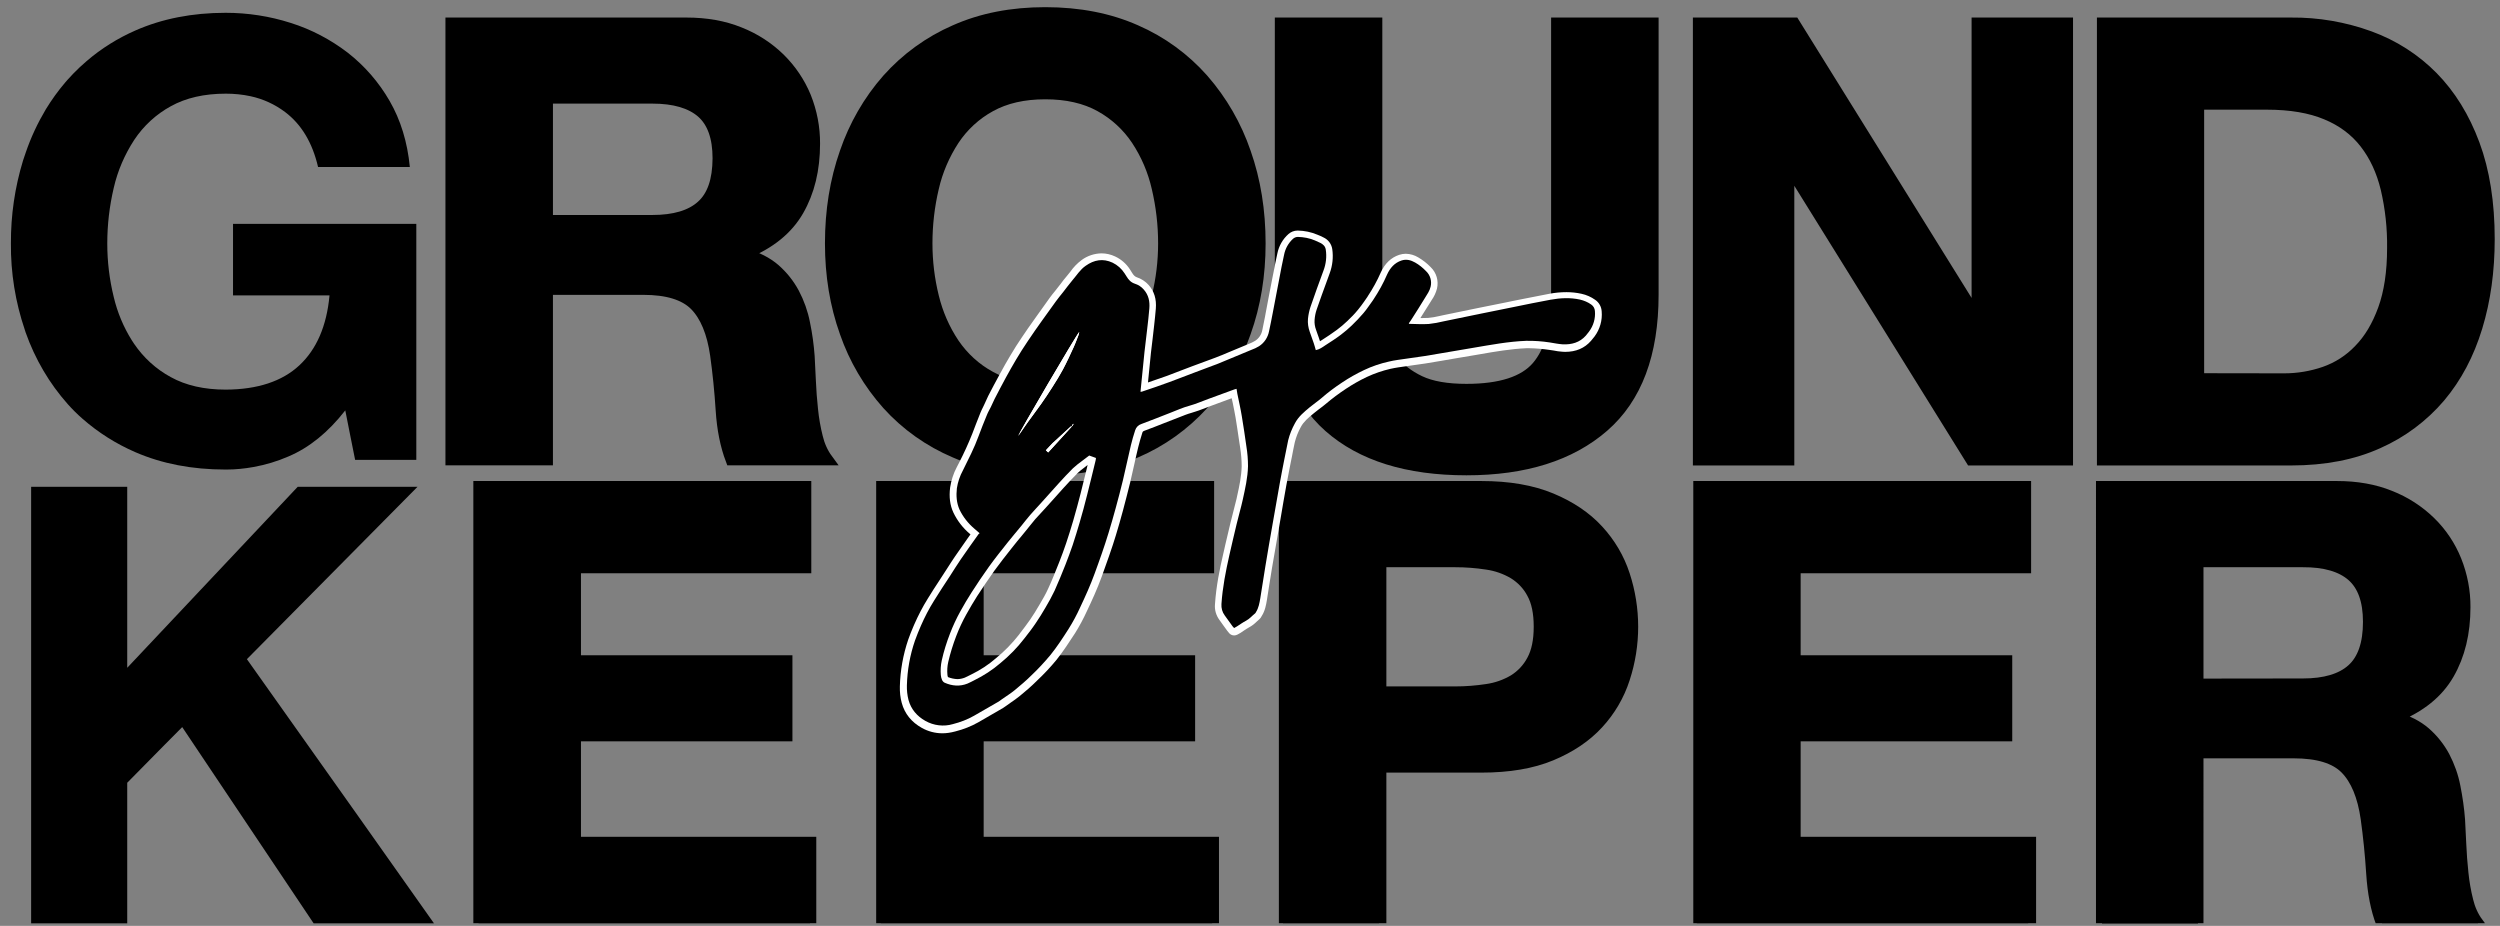
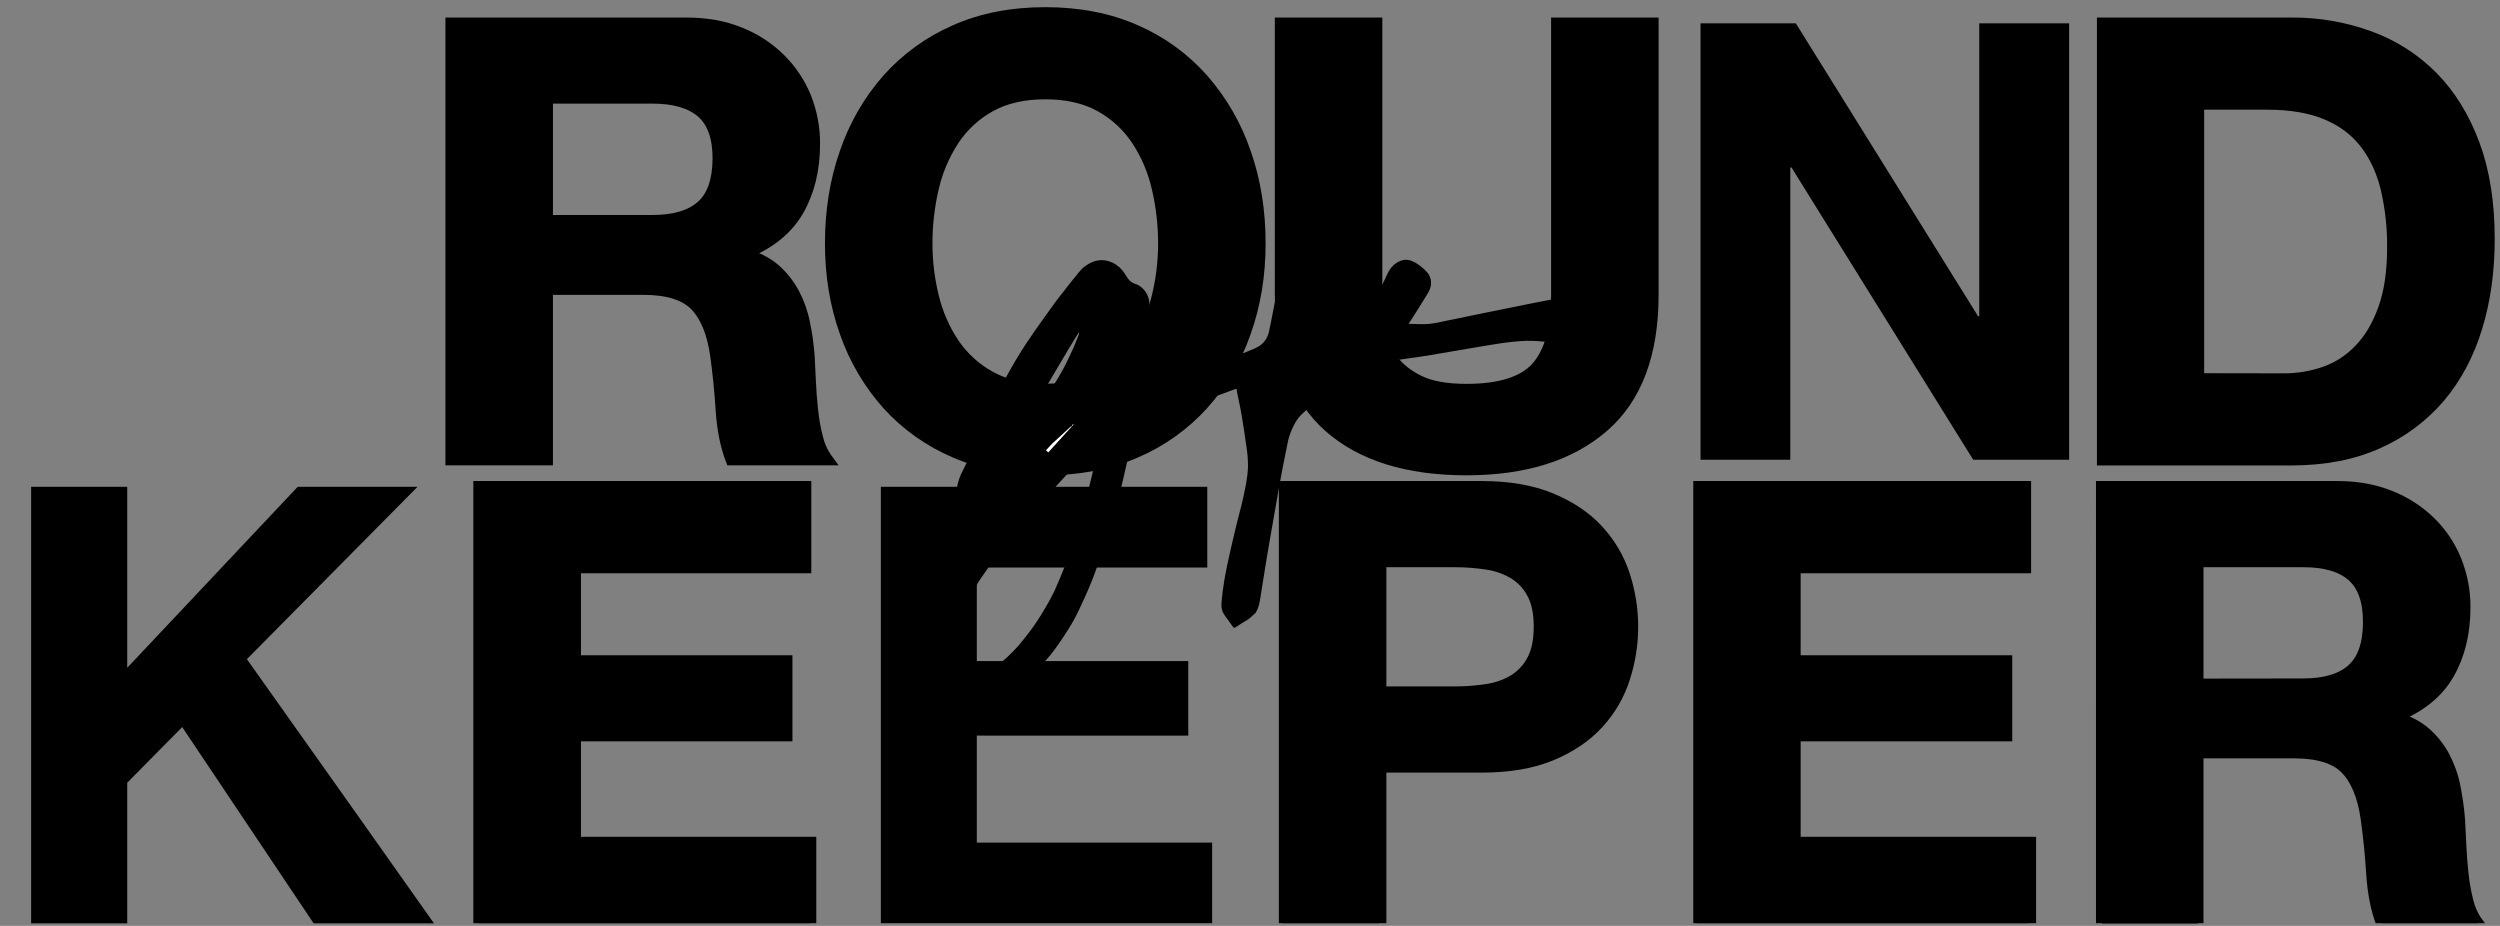
<svg xmlns="http://www.w3.org/2000/svg" xmlns:xlink="http://www.w3.org/1999/xlink" version="1.1" id="Livello_1" x="0px" y="0px" viewBox="0 0 1855 687" style="enable-background:new 0 0 1855 687;" xml:space="preserve">
  <rect x="0" y="0" width="1855" height="687" fill="#808080" stroke="none" />
  <style type="text/css">
	.st0{clip-path:url(#SVGID_00000175281898390071082250000001857310459694341555_);}
	.st1{fill:none;stroke:#000000;stroke-width:8.56;stroke-miterlimit:17.11;}
	.st2{fill:#FFFFFF;}
</style>
  <g>
    <g>
      <defs>
        <rect id="SVGID_1_" x="-9" y="-101.1" width="1874" height="786.1" />
      </defs>
      <clipPath id="SVGID_00000086671989444536633700000016669068109344270246_">
        <use xlink:href="#SVGID_1_" style="overflow:visible;" />
      </clipPath>
      <g style="clip-path:url(#SVGID_00000086671989444536633700000016669068109344270246_);">
        <path class="st1" d="M509.4,17.3c14.5,0,27.6,2.3,39.2,7c11.2,4.4,21.3,10.9,29.9,19.3c8.2,8.1,14.7,17.7,19.1,28.4     c4.4,11,6.7,22.8,6.6,34.7c0,19-4,35.5-12,49.4s-21.1,24.5-39.2,31.8v0.9c8.8,2.4,16,6.1,21.8,11.1c5.7,5,10.5,11,14.1,17.7     c3.7,7,6.4,14.6,7.9,22.4c1.7,8.1,2.8,16.3,3.4,24.5c0.3,5.1,0.6,11.2,0.9,18.1s0.8,14.1,1.6,21.3c0.7,7,1.9,13.9,3.6,20.6     c1.4,5.9,3.9,11.6,7.5,16.5h-71.2c-3.9-10.3-6.4-22.5-7.3-36.7c-0.9-14.2-2.3-27.8-4.1-40.8c-2.4-16.9-7.6-29.3-15.4-37.2     c-7.9-7.9-20.7-11.8-38.5-11.8H406V341h-71.2V17.3H509.4z M484,163.8c16.3,0,28.6-3.6,36.7-10.9c8.2-7.3,12.2-19,12.3-35.4     c0-15.7-4.1-27.1-12.2-34.2c-8.2-7.1-20.4-10.7-36.8-10.7h-78v91.2H484z" />
        <path class="st1" d="M627.3,113.2c6.8-19.9,17.4-38.4,31.3-54.2c13.9-15.6,31-28,50.1-36.3c19.8-8.8,42.1-13.1,66.9-13.1     c25.1,0,47.5,4.4,67.1,13.1c19.1,8.3,36.1,20.7,49.9,36.3c13.9,15.9,24.5,34.3,31.3,54.2c7.3,20.7,10.9,43.2,10.9,67.4     c0,23.6-3.6,45.6-10.9,66c-6.8,19.7-17.4,37.8-31.3,53.3c-13.9,15.3-30.9,27.5-49.9,35.6c-19.7,8.6-42,12.9-67.1,12.9     c-24.8,0-47.1-4.3-66.9-12.9c-19.1-8.1-36.2-20.2-50.1-35.6c-13.8-15.5-24.5-33.6-31.3-53.3c-7.3-20.4-10.9-42.4-10.9-66     C616.4,156.4,620,134,627.3,113.2z M692.4,220.2c3,12.4,8.1,24.2,15.2,34.8c7,10.3,16.3,18.8,27.2,24.7     c11.2,6.2,24.8,9.3,40.8,9.3s29.6-3.1,40.8-9.3c10.9-5.9,20.2-14.4,27.2-24.7c7.1-10.6,12.2-22.3,15.2-34.7     c3.2-13,4.8-26.3,4.8-39.7c0-13.9-1.6-27.7-4.8-41.3c-2.9-12.7-8-24.7-15.2-35.6c-6.9-10.4-16.3-19-27.2-25     c-11.2-6.2-24.8-9.3-40.8-9.3s-29.6,3.1-40.8,9.3c-11,6-20.3,14.6-27.2,25c-7.1,10.9-12.3,22.9-15.2,35.6     c-3.2,13.5-4.8,27.4-4.8,41.3C687.6,194,689.2,207.3,692.4,220.2L692.4,220.2z" />
        <path class="st1" d="M1189.7,316.4c-24.5,21.3-58.4,32-101.6,32c-43.8,0-77.8-10.6-101.8-31.8c-24-21.2-36.1-53.8-36.1-98V17.3     h71.2v201.4c0,8.7,0.7,17.3,2.3,25.9c1.4,8.1,4.6,15.8,9.5,22.5c4.8,6.5,11.6,11.8,20.2,15.9s20.2,6.1,34.7,6.1     c25.4,0,42.9-5.7,52.6-17s14.5-29.1,14.5-53.3V17.3h71.2v201.4C1226.4,262.5,1214.2,295.1,1189.7,316.4z" />
-         <polygon class="st1" points="1331.2,17.3 1466.3,234.6 1467.2,234.6 1467.2,17.3 1533.9,17.3 1533.9,341.1 1462.7,341.1      1328,124.3 1327.1,124.3 1327.1,341.1 1260.4,341.1 1260.4,17.3    " />
-         <path class="st1" d="M1699.9,17.3c19.9-0.2,39.6,3.2,58.3,10c17.6,6.4,33.6,16.6,46.7,29.9s23.4,30,30.8,49.9     s11.1,43.4,11.1,70.3c0,23.6-3,45.3-9.1,65.3s-15.2,37.2-27.4,51.7c-12.5,14.7-28.2,26.4-45.8,34.2     c-18.3,8.3-39.8,12.5-64.6,12.5h-139.7V17.3H1699.9z M1694.9,281.3c10.2,0,20.3-1.7,29.9-5c9.8-3.4,18.7-9.1,25.8-16.6     c7.6-7.7,13.6-17.8,18.1-30.2s6.8-27.5,6.8-45.4c0.2-14.9-1.4-29.7-4.8-44.2c-3.2-13.2-8.4-24.4-15.7-33.8s-16.9-16.6-28.8-21.5     c-11.9-5-26.7-7.5-44.2-7.5h-50.8v204.1L1694.9,281.3z" />
+         <path class="st1" d="M1699.9,17.3c19.9-0.2,39.6,3.2,58.3,10c17.6,6.4,33.6,16.6,46.7,29.9s23.4,30,30.8,49.9     s11.1,43.4,11.1,70.3c0,23.6-3,45.3-9.1,65.3s-15.2,37.2-27.4,51.7c-12.5,14.7-28.2,26.4-45.8,34.2     c-18.3,8.3-39.8,12.5-64.6,12.5h-139.7V17.3H1699.9z M1694.9,281.3c10.2,0,20.3-1.7,29.9-5c9.8-3.4,18.7-9.1,25.8-16.6     c7.6-7.7,13.6-17.8,18.1-30.2s6.8-27.5,6.8-45.4c0.2-14.9-1.4-29.7-4.8-44.2c-3.2-13.2-8.4-24.4-15.7-33.8s-16.9-16.6-28.8-21.5     c-11.9-5-26.7-7.5-44.2-7.5h-50.8v204.1z" />
        <polygon class="st1" points="597.7,361.2 597.7,421.1 426.8,421.1 426.8,490.5 583.7,490.5 583.7,545.8 426.8,545.8 426.8,625.2      601.4,625.2 601.4,685.1 355.5,685.1 355.5,361.2    " />
-         <polygon class="st1" points="896.6,361.2 896.6,421.1 725.6,421.1 725.6,490.5 882.5,490.5 882.5,545.8 725.6,545.8 725.6,625.2      900.2,625.2 900.2,685.1 654.4,685.1 654.4,361.2    " />
        <path class="st1" d="M1099.2,361.2c20.3,0,37.5,3,51.7,8.9s25.8,13.7,34.7,23.4c8.8,9.5,15.5,20.8,19.5,33.1     c8.2,25,8.2,51.9,0,76.9c-4,12.4-10.7,23.8-19.5,33.3c-8.9,9.7-20.5,17.5-34.7,23.4s-31.4,8.8-51.7,8.8h-74.8v116.1h-71.2V361.2     H1099.2z M1079.7,513.6c7.9,0,15.8-0.6,23.6-1.8c7.1-1,13.9-3.4,20-7c5.8-3.6,10.6-8.7,13.8-14.8c3.5-6.4,5.2-14.7,5.2-25     s-1.7-18.6-5.2-24.9c-3.2-6.1-8-11.1-13.8-14.7c-6.1-3.6-12.9-6-20-7c-7.8-1.2-15.7-1.8-23.6-1.8h-55.3v97H1079.7z" />
        <polygon class="st1" points="1502.8,361.2 1502.8,421.1 1331.8,421.1 1331.8,490.5 1488.8,490.5 1488.8,545.8 1331.8,545.8      1331.8,625.2 1506.5,625.2 1506.5,685.1 1260.7,685.1 1260.7,361.2    " />
        <path class="st1" d="M1734.1,361.2c14.5,0,27.6,2.3,39.2,7c11.2,4.4,21.3,10.9,29.9,19.3c8.2,8,14.7,17.7,19,28.4     c4.4,11,6.7,22.8,6.6,34.7c0,19-4,35.5-12,49.4c-8,13.9-21.1,24.5-39.2,31.7v0.9c8.8,2.4,16,6.1,21.8,11.1     c5.7,5,10.5,11,14.1,17.7c3.7,7.1,6.4,14.6,7.9,22.5c1.6,8.1,2.8,16.3,3.4,24.5c0.3,5.2,0.6,11.2,0.9,18.1s0.8,14,1.6,21.3     c0.7,7,1.9,13.9,3.6,20.6c1.4,5.9,3.9,11.6,7.5,16.5h-71.2c-3.9-10.3-6.3-22.5-7.2-36.7s-2.3-27.8-4.1-40.8     c-2.4-16.9-7.6-29.3-15.4-37.2s-20.7-11.8-38.6-11.8h-71.2V685h-71.2V361.2H1734.1z M1708.7,507.7c16.3,0,28.6-3.6,36.7-10.9     s12.2-19,12.2-35.4c0-15.7-4.1-27.1-12.2-34.2s-20.4-10.7-36.7-10.6h-78v91.2L1708.7,507.7L1708.7,507.7z" />
-         <path d="M32.2,275c5.2,8.9,11.3,17.2,18.1,24.9c3.4,3.8,7,7.4,10.8,10.7c11.7,10.3,25,18.7,39.3,24.9     c19.8,8.6,42.1,12.9,66.9,12.9h0.8c6.7,0,13.5-0.7,20.1-1.9c8.9-1.6,17.5-4.2,25.8-7.8c15.4-6.5,29.5-17.9,42.2-34.2l3.4,17.2     l3.9,19.5h45.4V166.1h-136v53.1l0,0l0,0h71.6c-2.1,22.7-9.6,40-22.4,51.9s-31.1,17.9-54.6,18c-16,0-29.6-3.1-40.8-9.3     c-10.9-5.9-20.2-14.4-27.2-24.7c-0.6-0.8-1.1-1.7-1.7-2.6c-6.2-9.9-10.7-20.7-13.4-32.1c-3.2-13-4.8-26.3-4.8-39.7     c0-13.9,1.6-27.7,4.8-41.3c2.9-12.7,8.1-24.7,15.2-35.6c6.9-10.4,16.2-19,27.2-25c11.2-6.2,24.8-9.3,40.8-9.3     c6.1,0,12.3,0.6,18.3,1.9c9.3,2,18,6,25.6,11.7c12.1,9.1,20.3,22.7,24.5,40.8h0.1l0,0h68c-1.8-18.5-6.8-34.8-15-49     c-8-13.9-18.6-26.1-31.2-35.9c-12.7-9.7-26.9-17.2-42.2-22c-15.6-5-31.9-7.5-48.3-7.5c-24.8,0-47.1,4.4-66.9,13.1     C87.3,28.4,75.1,36,64.2,45.4c-3.4,2.9-6.7,6-9.8,9.2C53,56,51.6,57.5,50.3,59c-0.7,0.8-1.3,1.5-2,2.3C43,67.5,38.3,74.1,34,81.1     c-6,10.1-11.1,20.9-14.9,32.1c-0.7,2-1.3,3.9-2,5.9c-6.1,20-9.1,40.7-9,61.5c-0.2,21.8,3.3,43.5,10.3,64.1     c0.2,0.6,0.4,1.2,0.6,1.9C22.5,256.5,26.9,266,32.2,275z" />
        <path d="M602.6,303.9c-0.8-7.3-1.3-14.4-1.6-21.3s-0.6-13-0.9-18.1c-0.6-8.2-1.8-16.4-3.4-24.5c-1.5-7.8-4.2-15.4-7.9-22.4     c-3.6-6.7-8.3-12.7-14.1-17.7c-5.7-5-13-8.7-21.8-11.1v-0.9c18.1-7.2,31.2-17.8,39.2-31.7s12-30.4,12-49.4     c0.1-11.9-2.1-23.6-6.6-34.6c-4.3-10.7-10.8-20.3-19-28.3c-8.6-8.4-18.8-14.9-30-19.3c-11.6-4.7-24.7-7-39.2-7H334.8v323.8H406     V214.6h71.2c17.8,0,30.7,3.9,38.6,11.8c7.9,7.9,13,20.3,15.4,37.2c1.8,13,3.2,26.6,4.1,40.8s3.3,26.5,7.3,36.7h71.2     c-3.5-5-6.1-10.6-7.5-16.5C604.5,317.8,603.3,310.9,602.6,303.9z M520.7,152.9c-8.2,7.2-20.4,10.9-36.7,10.9h-78V72.6h78     c16.3,0,28.6,3.6,36.7,10.7s12.2,18.5,12.3,34.2C533,133.8,528.9,145.6,520.7,152.9L520.7,152.9z" />
        <path d="M893.5,59c-13.8-15.6-30.8-27.9-49.9-36.3C824,14,801.6,9.6,776.5,9.6c-24.8,0-47.1,4.4-66.9,13.2     C690.5,31,673.3,43.4,659.5,59c-13.9,15.9-24.5,34.3-31.3,54.2c-7.3,20.7-10.9,43.2-10.9,67.3c0,23.6,3.6,45.6,10.9,66     c6.8,19.7,17.4,37.8,31.3,53.3c13.9,15.4,31,27.5,50.1,35.6c19.8,8.6,42.1,12.9,66.9,12.9c25.1,0,47.5-4.3,67.1-12.9     c19-8.1,36-20.3,49.9-35.6c13.8-15.5,24.5-33.6,31.3-53.3c7.3-20.4,10.9-42.4,10.9-66c0-24.2-3.6-46.6-10.9-67.3     C918,93.3,907.4,74.9,893.5,59z M859.7,220.3c-3,12.4-8.1,24.2-15.2,34.7c-7,10.3-16.3,18.8-27.2,24.7     c-11.2,6.2-24.8,9.3-40.8,9.3s-29.6-3.1-40.8-9.3c-10.9-5.9-20.2-14.4-27.2-24.7c-7.1-10.6-12.2-22.3-15.2-34.7     c-3.2-13-4.8-26.3-4.8-39.7c0-13.9,1.6-27.8,4.8-41.3c2.9-12.7,8.1-24.7,15.2-35.6c6.9-10.4,16.3-19,27.2-24.9     c11.2-6.2,24.8-9.3,40.8-9.3s29.6,3.1,40.8,9.3c11,6,20.3,14.5,27.2,24.9c7.1,10.9,12.3,22.9,15.2,35.6     c3.2,13.5,4.8,27.4,4.8,41.3C864.5,194,862.9,207.3,859.7,220.3z" />
        <path d="M1156.1,218.7c0,24.2-4.8,42-14.5,53.3s-27.2,17-52.6,17c-14.5,0-26.1-2-34.7-6.1s-15.4-9.4-20.2-15.9     c-4.9-6.6-8.2-14.3-9.5-22.4c-1.5-8.5-2.3-17.2-2.3-25.9V17.3h-71.2v201.4c0,44.1,12,76.8,36.1,98c24,21.2,58,31.8,101.8,31.7     c43.2,0,77.1-10.7,101.6-32s36.7-53.9,36.7-97.7V17.3h-71.2L1156.1,218.7L1156.1,218.7z" />
        <polygon points="1468.6,234.6 1467.7,234.6 1332.5,17.3 1261.8,17.3 1261.8,341.1 1328.4,341.1 1328.4,124.3 1329.3,124.3      1464.1,341.1 1535.3,341.1 1535.3,17.3 1468.6,17.3    " />
        <path d="M1837.1,107.1c-7.4-19.9-17.7-36.6-30.8-49.9c-13.2-13.3-29.1-23.5-46.7-29.9c-18.7-6.8-38.4-10.2-58.3-10h-139.7v323.9     h139.7c24.8,0,46.3-4.2,64.6-12.5c17.6-7.8,33.3-19.5,45.8-34.2c12.3-14.5,21.4-31.8,27.4-51.7c6-20,9.1-41.7,9.1-65.3     C1848.2,150.5,1844.5,127,1837.1,107.1z M1770.2,229.6c-4.5,12.4-10.6,22.5-18.1,30.2c-7.2,7.5-16,13.1-25.8,16.5     c-9.6,3.3-19.7,5-29.9,5h-63.5V77.2h50.8c17.5,0,32.3,2.5,44.2,7.5c12,5,21.6,12.2,28.8,21.5c7.3,9.4,12.5,20.6,15.6,33.8     c3.3,14.5,4.9,29.3,4.8,44.2C1777,202.1,1774.7,217.2,1770.2,229.6z" />
        <polygon points="183.2,489.1 309.8,361.2 309.8,361.2 309.8,361.2 220.9,361.2 220.9,361.2 220.9,361.2 94.4,495.5 94.4,361.2      23.2,361.2 23.2,361.2 23.1,361.2 23.1,685.1 23.2,685.1 23.2,685.1 94.4,685.1 94.4,580.8 122.1,552.7 135.2,539.5 232.7,685.1      232.7,685.1 232.7,685.1 322,685.1 267,607.3    " />
        <polygon points="426.3,545.8 583.3,545.8 583.3,490.5 426.3,490.5 426.3,421.1 597.3,421.1 597.3,361.2 355.1,361.2 355.1,685.1      601,685.1 601,625.2 426.3,625.2    " />
        <polygon points="724.8,545.8 881.7,545.8 881.7,490.5 724.8,490.5 724.8,421.1 895.8,421.1 895.8,361.2 653.6,361.2 653.6,685.1      899.4,685.1 899.4,625.2 724.8,625.2    " />
        <path d="M1184.4,393.4c-8.9-9.7-20.5-17.5-34.7-23.4s-31.5-8.8-51.7-8.8H952V685h71.2V569h74.8c20.3,0,37.5-2.9,51.7-8.8     c14.2-5.9,25.8-13.7,34.7-23.4c8.9-9.6,15.5-20.9,19.5-33.3c8.2-25,8.2-51.9,0-76.9C1199.9,414.3,1193.2,402.9,1184.4,393.4z      M1135.9,490c-3.2,6.1-8,11.2-13.8,14.7c-6.1,3.6-12.9,6-20,7c-7.8,1.2-15.7,1.8-23.6,1.8h-55.3v-97h55.3     c7.9,0,15.8,0.6,23.6,1.8c7.1,1,13.8,3.4,20,7c5.8,3.6,10.6,8.7,13.8,14.7c3.5,6.4,5.2,14.7,5.2,24.9S1139.4,483.6,1135.9,490z" />
        <polygon points="1330.2,545.8 1487.2,545.8 1487.2,490.5 1330.2,490.5 1330.2,421.1 1501.2,421.1 1501.2,361.2 1259,361.2      1259,685.1 1504.9,685.1 1504.9,625.2 1330.2,625.2    " />
        <path d="M1827.5,647.9c-0.8-7.3-1.3-14.4-1.6-21.3c-0.3-7-0.6-13-0.9-18.1c-0.6-8.2-1.8-16.4-3.4-24.5     c-1.5-7.8-4.2-15.4-7.9-22.5c-3.6-6.7-8.3-12.7-14.1-17.7c-5.7-5-13-8.7-21.8-11.1v-0.9c18.1-7.2,31.2-17.8,39.2-31.7     c8-13.9,12-30.4,12-49.4c0.1-11.9-2.1-23.7-6.6-34.7c-4.3-10.6-10.8-20.3-19-28.3c-8.6-8.3-18.8-14.9-29.9-19.3     c-11.6-4.7-24.7-7-39.2-7h-174.6v323.8h71.2V558.5h71.2c17.8,0,30.7,3.9,38.6,11.8c7.9,7.9,13,20.3,15.4,37.2     c1.8,13,3.2,26.6,4.1,40.8s3.3,26.5,7.3,36.7h71.2c-3.5-5-6.1-10.6-7.5-16.6C1829.4,661.7,1828.2,654.8,1827.5,647.9z      M1745.7,496.9c-8.2,7.3-20.4,10.9-36.7,10.9h-78v-91.2h78c16.3,0,28.6,3.6,36.7,10.7c8.2,7.1,12.2,18.5,12.2,34.2     C1757.9,477.8,1753.8,489.6,1745.7,496.9L1745.7,496.9z" />
      </g>
    </g>
  </g>
-   <path class="st2" d="M699.2,544.1c-5.3,0-10.6-1.4-15.2-4c-7.7-4.3-12.7-10.5-14.9-18.5c-1.1-4-1.5-8.2-1.4-12.3  c0.3-11.8,2.4-23.5,6.2-34.7c1.1-3.2,2.4-6.3,3.6-9.2l0.9-2.1c2.9-6.6,6.2-13,10-19.1c2.7-4.4,5.5-8.8,8.3-13  c1.2-1.8,2.3-3.6,3.5-5.4l2.4-3.7c1.9-2.9,3.8-6,5.8-8.9c3-4.4,6.2-8.9,9.2-13.2l2.5-3.5l-0.5-0.4c-5.1-4.3-9.3-9.7-12.2-15.8  c-2.5-5.4-3.3-11.5-2.4-18.6c0.8-5.2,2.4-10.3,4.9-15l1.7-3.3c3.6-7,6.9-14.2,9.8-21.5c1.7-4.6,3.7-9.6,6.1-15.7  c0.6-1.5,1.3-2.9,2-4.3c0.3-0.7,0.7-1.4,1-2.1s0.7-1.5,1-2.2c0.6-1.3,1.2-2.6,1.8-3.9c2.5-4.8,5.5-10.6,8.6-16.2  c2.9-5.4,5.3-9.5,7.6-13.4c3-5.1,5.8-9.5,8.6-13.6c3-4.5,6.2-9.1,9.3-13.4l1.7-2.4c3.9-5.5,7.1-9.9,10-14c1.2-1.6,2.4-3.2,3.7-4.7  l1.8-2.3c0.7-0.9,1.4-1.9,2.2-2.8c1.5-2.1,3.2-4.2,4.9-6.2c0.8-1,1.6-2,2.5-3.1c2.3-3.3,5.1-6.2,8.3-8.6c4.3-3.2,9.5-4.9,14.8-5  c3.5,0,6.9,0.8,10.1,2.3c4.5,2.1,8.3,5.4,11,9.6c0.5,0.7,0.8,1.3,1.2,1.9l0.3,0.5c1.2,2,2.2,2.9,3.5,3.4c3.4,1.1,6.5,3.1,8.9,5.8  c4.1,4.7,5.9,10.4,5.3,17.6c-0.3,4-0.8,8.1-1.2,12c-0.1,1.2-0.3,2.3-0.4,3.5c-0.3,2.3-0.5,4.7-0.8,7c-0.4,3.3-0.8,6.7-1.2,10  c-0.7,7-1.4,14-2.1,21l-0.1,1.2c4.6-1.6,9.4-3.2,14.1-4.9c3.8-1.4,7.7-2.9,11.5-4.4c2.4-0.9,4.7-1.8,7.1-2.7  c3.1-1.2,6.1-2.3,9.2-3.4c2.7-1,5.4-2,8.1-3c1.3-0.5,2.5-1,3.8-1.5l1.3-0.5l4.5-1.9c5-2.1,9.9-4.1,14.9-6.2l0.5-0.2  c1.5-0.6,3-1.3,4.5-2.2c2.8-1.8,4.7-4.7,5.3-7.9c0.7-3.2,1.4-6.6,2-9.9l0.6-3.3c0.7-3.7,1.4-7.4,2.1-11.1c0.9-4.7,1.8-9.3,2.7-14  l0.8-4c0.9-4.8,1.9-9.8,3-14.7c1.1-5.5,4-10.6,8.2-14.3c1.9-1.7,4.3-2.6,6.8-2.6h0.2c4.9,0.1,9.8,1.1,14.3,3  c1.6,0.6,3.2,1.3,4.7,2.1c3.5,1.6,5.9,4.8,6.5,8.6c0.9,6.1,0.2,12.3-1.9,18l-2,5.5c-2.6,7-5.2,14.3-7.7,21.5  c-0.8,2.4-1.3,4.9-1.5,7.5s0.2,5.1,1.1,7.5l0.8,2.3c0.7,2,1.5,4.1,2.1,6.1l1.3-0.8c3.7-2.4,7.6-4.9,11.2-7.6c2.7-2,5.3-4.2,7.7-6.5  c2.9-2.7,5.7-5.6,8.2-8.7c1.6-1.9,3-3.9,4.5-6c0.7-1,1.3-1.9,2-2.9c0.1-0.1,0.2-0.3,0.3-0.4l0.2-0.4c3.7-5.6,7-11.5,9.7-17.7  c3-6.6,7.6-11.1,13.7-13.1c1.6-0.5,3.2-0.8,4.9-0.8c3.3,0.1,6.4,1,9.2,2.7c3.4,2,6.5,4.4,9.2,7.2c4.3,4.1,6.1,10.2,4.7,16  c-0.8,3-2.1,5.9-3.9,8.4l-0.8,1.3c-2.5,4.1-5.1,8.2-7.6,12.1h1.9c1.4,0,2.7,0,3.9-0.1c2.7-0.2,5.3-0.7,7.9-1.3l2.7-0.6  c5.2-1,10.3-2.1,15.5-3.2c3.7-0.8,7.4-1.5,11.2-2.3c6.6-1.4,13.3-2.7,19.9-4l5.3-1.1l8-1.6c6.3-1.3,12.9-2.6,19.4-3.8  c4.2-0.8,8.4-1.2,12.7-1.2c3.7,0,7.5,0.4,11.1,1.2c3.7,0.8,7.1,2.3,10.2,4.5c2.8,1.9,4.6,5.1,4.8,8.5c0.6,6.7-1.3,13.3-5.3,18.7  c-0.9,1.2-1.7,2.2-2.6,3.2c-4.8,5.5-11.2,8.2-19.2,8.2c-0.7,0-1.4,0-2.1-0.1c-2.2-0.2-4.4-0.4-6.5-0.9c-1.2-0.2-2.3-0.4-3.4-0.5  c-4.8-0.7-9.6-1.1-14.5-1.2c-0.7,0-1.4,0-2.2,0c-11.6,0.5-23.3,2.5-34.7,4.5l-4.1,0.7l-12.5,2.1l-12.2,2.1l-2.4,0.4  c-2.9,0.5-6,1-9,1.5c-3.5,0.5-7,1-10.5,1.5c-3.2,0.5-6.5,0.9-9.7,1.4c-1.8,0.3-3.7,0.6-5.9,1.1c-6,1.4-11.8,3.4-17.4,6  c-5.5,2.6-10.7,5.6-15.7,8.9c-5.1,3.4-10.1,7.1-14.8,11.1c-1.6,1.4-3.3,2.6-4.9,3.8c-1.3,1-2.6,2-3.8,3l-0.6,0.5  c-3.7,3-7.2,6-9.2,9.8c-2,3.6-3.5,7.4-4.5,11.4c-0.8,3.6-1.5,7.3-2.2,11l-0.7,3.4l-0.8,4.1c-0.8,4.3-1.7,8.7-2.5,13  c-1.5,8.2-2.9,16.6-4.3,24.8l-2.2,12.7c-1.4,7.9-2.8,16.1-4.2,24.2c-0.7,4.1-1.3,8.3-2,12.4c-0.6,3.8-1.2,7.7-1.8,11.5  c-0.6,3.5-1.3,7.9-3.9,11.9c-0.4,0.9-1,1.7-1.7,2.3c-0.6,0.5-1.3,1.1-1.9,1.7c-1.7,1.7-3.6,3.2-5.7,4.3c-1.4,0.8-2.7,1.6-4,2.5  c-0.7,0.5-1.5,1-2.2,1.5c-0.5,0.3-1,0.6-1.6,0.9l-0.7,0.4c-0.8,0.4-1.6,0.7-2.5,0.7c-1.5,0-2.8-0.6-3.8-1.7l-0.3-0.4  c-0.4-0.4-0.7-0.8-1-1.2c-1-1.3-1.9-2.7-2.9-4l-3-4.2c-2.5-3.4-3.7-7.5-3.3-11.7c0.9-13.6,3.6-26.5,6.1-37.2  c0.5-2.4,1.1-4.7,1.6-7.1c1.2-5.3,2.5-10.7,3.8-16.1c0.6-2.5,1.3-5,1.9-7.5c0.9-3.4,1.8-6.9,2.6-10.3l0.4-1.9  c1.7-7.6,3.2-14.7,3.4-22.1c0-4.6-0.4-9.2-1.1-13.8c-0.3-2.2-0.7-4.4-1-6.6c-0.8-5.1-1.5-10.5-2.4-15.7c-0.6-3.6-1.4-7.3-2.1-10.9  c-0.3-1.2-0.5-2.4-0.8-3.6l-15.2,5.6c-1.4,0.5-2.8,1.1-4.2,1.6c-3.3,1.3-6.8,2.6-10.3,3.6c-3.3,0.9-6.4,2.2-9.7,3.5  c-1.2,0.5-2.4,1-3.6,1.4l-7.2,2.8c-4.7,1.9-9.7,3.8-14.5,5.6c-1.2,0.4-1.4,0.9-1.6,1.5c-1.3,4.2-2.3,7.6-3.1,10.9  c-1,4-1.9,8.2-2.8,12.2c-1,4.5-2,9.1-3.1,13.7c-1.8,7.5-3.8,14.8-5.4,21s-3.5,12.4-5.3,18.5c-1.3,4.4-2.9,9.1-5,15.2  c-1.8,5.1-3.6,10.2-5.4,15.2c-3.4,9.4-7.5,18.2-11,25.6c-2.6,5.7-5.5,11.1-8.8,16.4c-4.3,6.6-8.7,13.4-13.7,19.7  c-4.5,5.5-9.3,10.6-14.5,15.5l-0.3,0.3c-4.2,4.2-8.7,8-12.5,11.1c-2.2,1.8-4.5,3.4-6.7,4.9c-1,0.7-1.9,1.3-2.8,2l-0.7,0.5  c-0.7,0.5-1.5,1-2.2,1.5l-10.2,5.9l-8.3,4.8c-5.3,3-11,5.2-16.9,6.7C705.2,543.7,702.2,544.1,699.2,544.1z M703.4,502.4  c2.2,0.9,4.6,1.4,6.9,1.5l0,0c1.9,0,3.8-0.4,5.6-1.1c0.8-0.4,1.8-0.8,2.7-1.3c0.7-0.4,1.5-0.8,2.2-1.1c6.6-3.2,12.7-7.2,18.2-12  c6.4-5.2,12.1-11.1,17.2-17.6l0.7-1c2.5-3.3,5.2-6.7,7.5-10.1s4.6-7,7-11.2c2.3-3.9,4.7-8,6.5-12.1c2.8-6,5.1-12,8-19.2  c1.8-4.6,3.6-9.4,5.2-14.2c1.8-5.3,3.5-10.9,5.2-16.6c2.1-7.3,3.9-13.9,5.5-20.2s3.1-12.5,4.6-18.6c0.2-0.9,0.4-1.7,0.6-2.6l-1,0.8  c-0.6,0.5-1.3,1-1.9,1.5c-1.6,1.1-3.1,2.4-4.5,3.7c-3.6,3.6-7.1,7.4-10.5,11.1c-2.6,2.8-5.2,5.8-7.7,8.6c-1.8,2-3.7,4.1-5.5,6.1  c-1.1,1.2-2.2,2.4-3.3,3.6c-1.6,1.7-3.1,3.3-4.5,4.9s-2.7,3.2-4,4.9c-0.8,1-1.6,2-2.4,3c-1.2,1.5-2.4,2.9-3.6,4.4  c-2.2,2.6-4.5,5.4-6.6,8.1l-1.2,1.5c-4.2,5.3-8.5,10.8-12.5,16.3c-4.5,6.3-8.8,12.8-12.8,18.9c-2.5,4-5.2,8.4-8,13.5  c-2.9,5.2-5.4,10.6-7.5,16.1c-2.4,6.3-4.4,12.7-5.9,19.2c-0.7,3.1-0.9,6.3-0.6,9.5C703,501.3,703.2,501.9,703.4,502.4z" />
  <path d="M726.8,395.6c-1.4-1.2-2.6-2.2-3.8-3.3c-4.6-3.9-8.4-8.7-11-14.1c-2.3-5.1-2.6-10.5-2-15.9c0.7-4.6,2.2-9.1,4.5-13.3  c4.1-8.3,8.4-16.6,11.6-25.4c1.9-5.2,4-10.4,6.1-15.5c0.8-2.1,2-4.1,3-6.1s1.8-4,2.8-6c2.8-5.4,5.6-10.8,8.5-16.1  c2.4-4.4,4.9-8.8,7.5-13.2c2.7-4.5,5.5-9,8.5-13.4c3.5-5.3,7.2-10.5,10.9-15.7c3.3-4.7,6.6-9.3,10-13.9c1.7-2.4,3.6-4.6,5.4-6.9  c2.3-2.9,4.5-6,6.9-8.8c3.2-3.7,5.8-8,9.9-10.8c6.2-4.4,12.8-5.6,19.9-2.3c3.7,1.8,6.7,4.5,8.9,7.9c0.5,0.7,0.9,1.5,1.4,2.2  c1.5,2.5,3.2,4.5,6.2,5.5c2.6,0.8,4.9,2.3,6.7,4.4c3.6,4.1,4.5,8.8,4.1,13.9s-1,10.2-1.6,15.3c-0.6,5.7-1.4,11.4-2,17  c-1,9.6-2,19.2-2.9,28.9c0,0.2,0,0.4,0,0.8c0.4-0.1,0.9-0.2,1.3-0.3c6.7-2.3,13.5-4.5,20.1-7c6.3-2.3,12.5-4.8,18.7-7.1  c5.8-2.2,11.5-4.3,17.3-6.5c1.8-0.7,3.5-1.4,5.3-2.2c6.5-2.7,13-5.4,19.5-8.1c2-0.7,3.9-1.6,5.7-2.7c3.9-2.5,6.5-6.5,7.4-11  c1-4.4,1.8-8.9,2.7-13.4c1.6-8.3,3.2-16.7,4.8-25.1c1.2-6.2,2.3-12.4,3.7-18.5c0.9-4.5,3.2-8.6,6.6-11.7c1-0.9,2.3-1.4,3.6-1.4  c4.3,0.1,8.6,0.9,12.6,2.6c1.4,0.6,2.8,1.2,4.2,1.9c2,1.1,3.5,2.4,3.9,4.9c0.8,5.3,0.2,10.6-1.7,15.6c-3.3,9-6.6,18-9.7,27.1  c-0.9,2.8-1.5,5.7-1.8,8.6c-0.3,3.3,0.2,6.6,1.3,9.7c1,2.8,2,5.7,3,8.5c0.6,1.7,1,3.4,1.5,5.1c2.7-0.5,4.9-2.1,7.1-3.6  c3.9-2.5,7.8-5,11.5-7.8c2.9-2.2,5.6-4.5,8.2-7c3-2.9,5.9-5.9,8.6-9.1c2.5-2.9,4.5-6.1,6.8-9.2c0.2-0.3,0.4-0.6,0.6-0.9  c3.9-5.9,7.3-12,10.1-18.5c2.2-4.8,5.5-8.7,10.7-10.4c3.6-1.2,6.9-0.3,10.1,1.5c3,1.7,5.7,3.9,8.1,6.4c3.1,2.9,4.4,7.3,3.4,11.5  c-0.7,3.1-2.5,5.6-4.1,8.2c-3.2,5.3-6.6,10.6-9.9,15.8c-0.7,1.1-1.4,2.2-2.2,3.2c0.2,0.2,0.3,0.4,0.3,0.4c4.8,0.1,9.7,0.4,14.5,0.1  c3.8-0.4,7.5-1.1,11.2-2c8.9-1.8,17.8-3.6,26.7-5.5c8.4-1.7,16.8-3.4,25.2-5.1c9.1-1.8,18.2-3.8,27.3-5.4c7.2-1.3,14.6-1.7,21.8-0.1  c3,0.7,5.9,1.9,8.4,3.7c1.6,1.1,2.6,2.9,2.7,4.8c0.5,5.5-1.1,10.9-4.4,15.3c-0.7,1-1.5,2-2.3,2.9c-4.6,5.2-10.6,6.8-17.2,6.5  c-3.2-0.2-6.4-0.9-9.6-1.4c-5.8-0.9-11.7-1.3-17.5-1.2c-13.3,0.5-26.3,3-39.4,5.2l-24.7,4.2c-3.8,0.6-7.5,1.3-11.3,1.9  c-6.7,1-13.5,1.9-20.2,2.9c-2.1,0.3-4.2,0.7-6.3,1.2c-6.3,1.4-12.5,3.5-18.4,6.3c-5.7,2.7-11.2,5.8-16.4,9.3  c-5.3,3.5-10.4,7.3-15.2,11.5c-2.8,2.4-5.8,4.4-8.6,6.7c-4.2,3.5-8.5,7-11.1,12c-2.2,4-3.9,8.2-5,12.6c-1,4.8-2,9.6-2.9,14.4  c-1.1,5.8-2.3,11.5-3.3,17.3c-1.8,10.2-3.6,20.5-5.4,30.7s-3.6,20.6-5.3,31c-1.3,8-2.5,15.9-3.8,23.9c-0.6,3.5-1.2,7.1-3.2,10.2  c-0.2,0.3-0.3,0.7-0.6,0.9c-2.3,1.8-4.1,4.1-6.8,5.5c-2.3,1.2-4.5,2.8-6.7,4.2c-0.7,0.4-1.4,0.8-2.1,1.2c-0.4-0.5-0.8-0.9-1.1-1.2  c-2-2.7-3.9-5.5-5.9-8.2c-1.8-2.4-2.6-5.4-2.4-8.4c0.8-12.3,3.2-24.4,5.9-36.4c1.8-7.7,3.5-15.4,5.4-23.1c1.4-6,3.2-11.9,4.5-17.9  c1.8-8.2,3.7-16.4,3.9-24.9c0-4.9-0.4-9.8-1.2-14.7c-1.1-7.5-2.1-14.9-3.4-22.4c-0.9-5.6-2.2-11.1-3.3-16.6  c-0.2-1.2-0.4-2.4-0.6-3.7c-0.7,0.2-1.1,0.3-1.5,0.4l-19.4,7.1c-4.7,1.7-9.4,3.8-14.2,5.1s-9.2,3.3-13.8,5.1  c-7.2,2.8-14.4,5.7-21.7,8.4c-2.2,0.7-3.9,2.4-4.6,4.6c-1.2,3.7-2.3,7.4-3.2,11.2c-2,8.6-3.9,17.3-5.9,25.9  c-1.7,7-3.5,13.9-5.4,20.8c-1.7,6.1-3.4,12.3-5.3,18.4c-1.5,5-3.2,10-4.9,15s-3.6,10.1-5.4,15.1c-3.1,8.6-6.9,16.9-10.8,25.2  c-2.5,5.5-5.3,10.7-8.5,15.8c-4.2,6.6-8.5,13.2-13.4,19.3c-4.5,5.4-9.3,10.6-14.4,15.4c-3.8,3.8-8,7.3-12.2,10.8  c-2.9,2.4-6.2,4.4-9.3,6.6c-0.8,0.6-1.6,1.2-2.5,1.8c-6.1,3.6-12.3,7.1-18.4,10.6c-4.9,2.8-10.2,4.8-15.7,6.2  c-6.8,2-14.2,1.1-20.4-2.4s-10.6-8.6-12.5-15.5c-0.9-3.5-1.3-7.2-1.2-10.9c0.3-11.3,2.3-22.5,6-33.2c1.3-3.8,2.9-7.4,4.4-11  c2.8-6.4,6-12.6,9.7-18.5c3.8-6.2,7.8-12.2,11.8-18.3c2.7-4.2,5.3-8.4,8.1-12.5c4.4-6.4,8.9-12.7,13.4-19  C726.2,396.5,726.5,396.2,726.8,395.6z M795.5,316.3c-0.4,0.1-0.9,0-1.1,0.2c-3.8,3.4-7.6,6.9-11.3,10.4c-0.7,0.6-1.4,1.3-2.1,1.9  c-1.7,1.7-3.3,3.5-5,5.3l1.7,1.6C783.8,329.1,789.6,322.7,795.5,316.3l1.3-1.9C796.2,314.9,795,315.1,795.5,316.3z M808.2,338  c-1.8,1.4-3.6,2.7-5.3,4c-2.4,1.7-4.7,3.6-6.8,5.5c-3.7,3.6-7.2,7.5-10.7,11.3c-4.4,4.9-8.8,9.8-13.2,14.7c-2.6,2.9-5.3,5.7-7.8,8.6  c-2.3,2.6-4.3,5.3-6.5,8c-3.4,4.2-7,8.3-10.3,12.5c-4.7,5.9-9.4,11.8-13.8,17.9s-8.7,12.6-12.9,19.1c-2.9,4.5-5.6,9.1-8.2,13.8  c-3,5.4-5.6,11-7.8,16.7c-2.5,6.5-4.6,13.1-6.1,19.9c-0.8,3.6-1,7.3-0.7,10.9c0.1,1.2,0.4,2.5,0.9,3.6c0.4,0.9,1.1,1.7,2,2.1  c5.5,2.4,11.2,2.9,16.9,0.6c1.8-0.7,3.4-1.7,5.1-2.5c6.9-3.4,13.4-7.6,19.2-12.6c6.6-5.4,12.7-11.6,17.9-18.4  c2.9-3.7,5.8-7.4,8.4-11.3s5-7.6,7.2-11.5c2.5-4.1,4.7-8.3,6.8-12.6c2.9-6.4,5.5-12.9,8.1-19.4c1.9-4.8,3.6-9.6,5.3-14.4  c1.8-5.6,3.6-11.2,5.2-16.8c2-6.8,3.8-13.5,5.5-20.3c2.2-8.5,4.2-17.1,6.3-25.6c0.2-0.6,0.2-1.2,0.3-2L808.2,338z M800.8,246.3  c-2.1,2.1-44.8,75-45.2,77.1c0.7-1,1.3-1.7,1.8-2.5c1.8-2.6,3.5-5.2,5.4-7.8c3.2-4.4,6.5-8.8,9.7-13.3c2.9-4.1,5.6-8.2,8.3-12.4  c2.8-4.4,5.5-8.8,8-13.4c2.9-5.4,5.4-11,8-16.6c1.3-2.9,2.4-6,3.6-9C800.5,247.7,800.6,247,800.8,246.3L800.8,246.3z" />
-   <path class="st2" d="M800.8,246.3c-0.1,0.7-0.3,1.5-0.6,2.2c-1.2,3-2.2,6.1-3.6,9c-2.6,5.6-5.1,11.2-8,16.6c-2.4,4.6-5.2,9-8,13.4  c-2.7,4.2-5.4,8.4-8.3,12.4c-3.1,4.5-6.5,8.8-9.7,13.3c-1.8,2.5-3.6,5.2-5.4,7.8c-0.5,0.8-1.1,1.5-1.8,2.5  C756,321.3,798.7,248.4,800.8,246.3z" />
  <path class="st2" d="M795.5,316.2c-5.8,6.4-11.7,12.9-17.7,19.5l-1.7-1.6c1.7-1.8,3.3-3.6,5-5.3c0.7-0.7,1.4-1.3,2.1-1.9  c3.8-3.5,7.5-6.9,11.3-10.4C794.7,316.3,795.2,316.3,795.5,316.2L795.5,316.2z" />
  <path class="st2" d="M795.5,316.3c-0.5-1.2,0.7-1.4,1.3-1.9L795.5,316.3L795.5,316.3z" />
</svg>